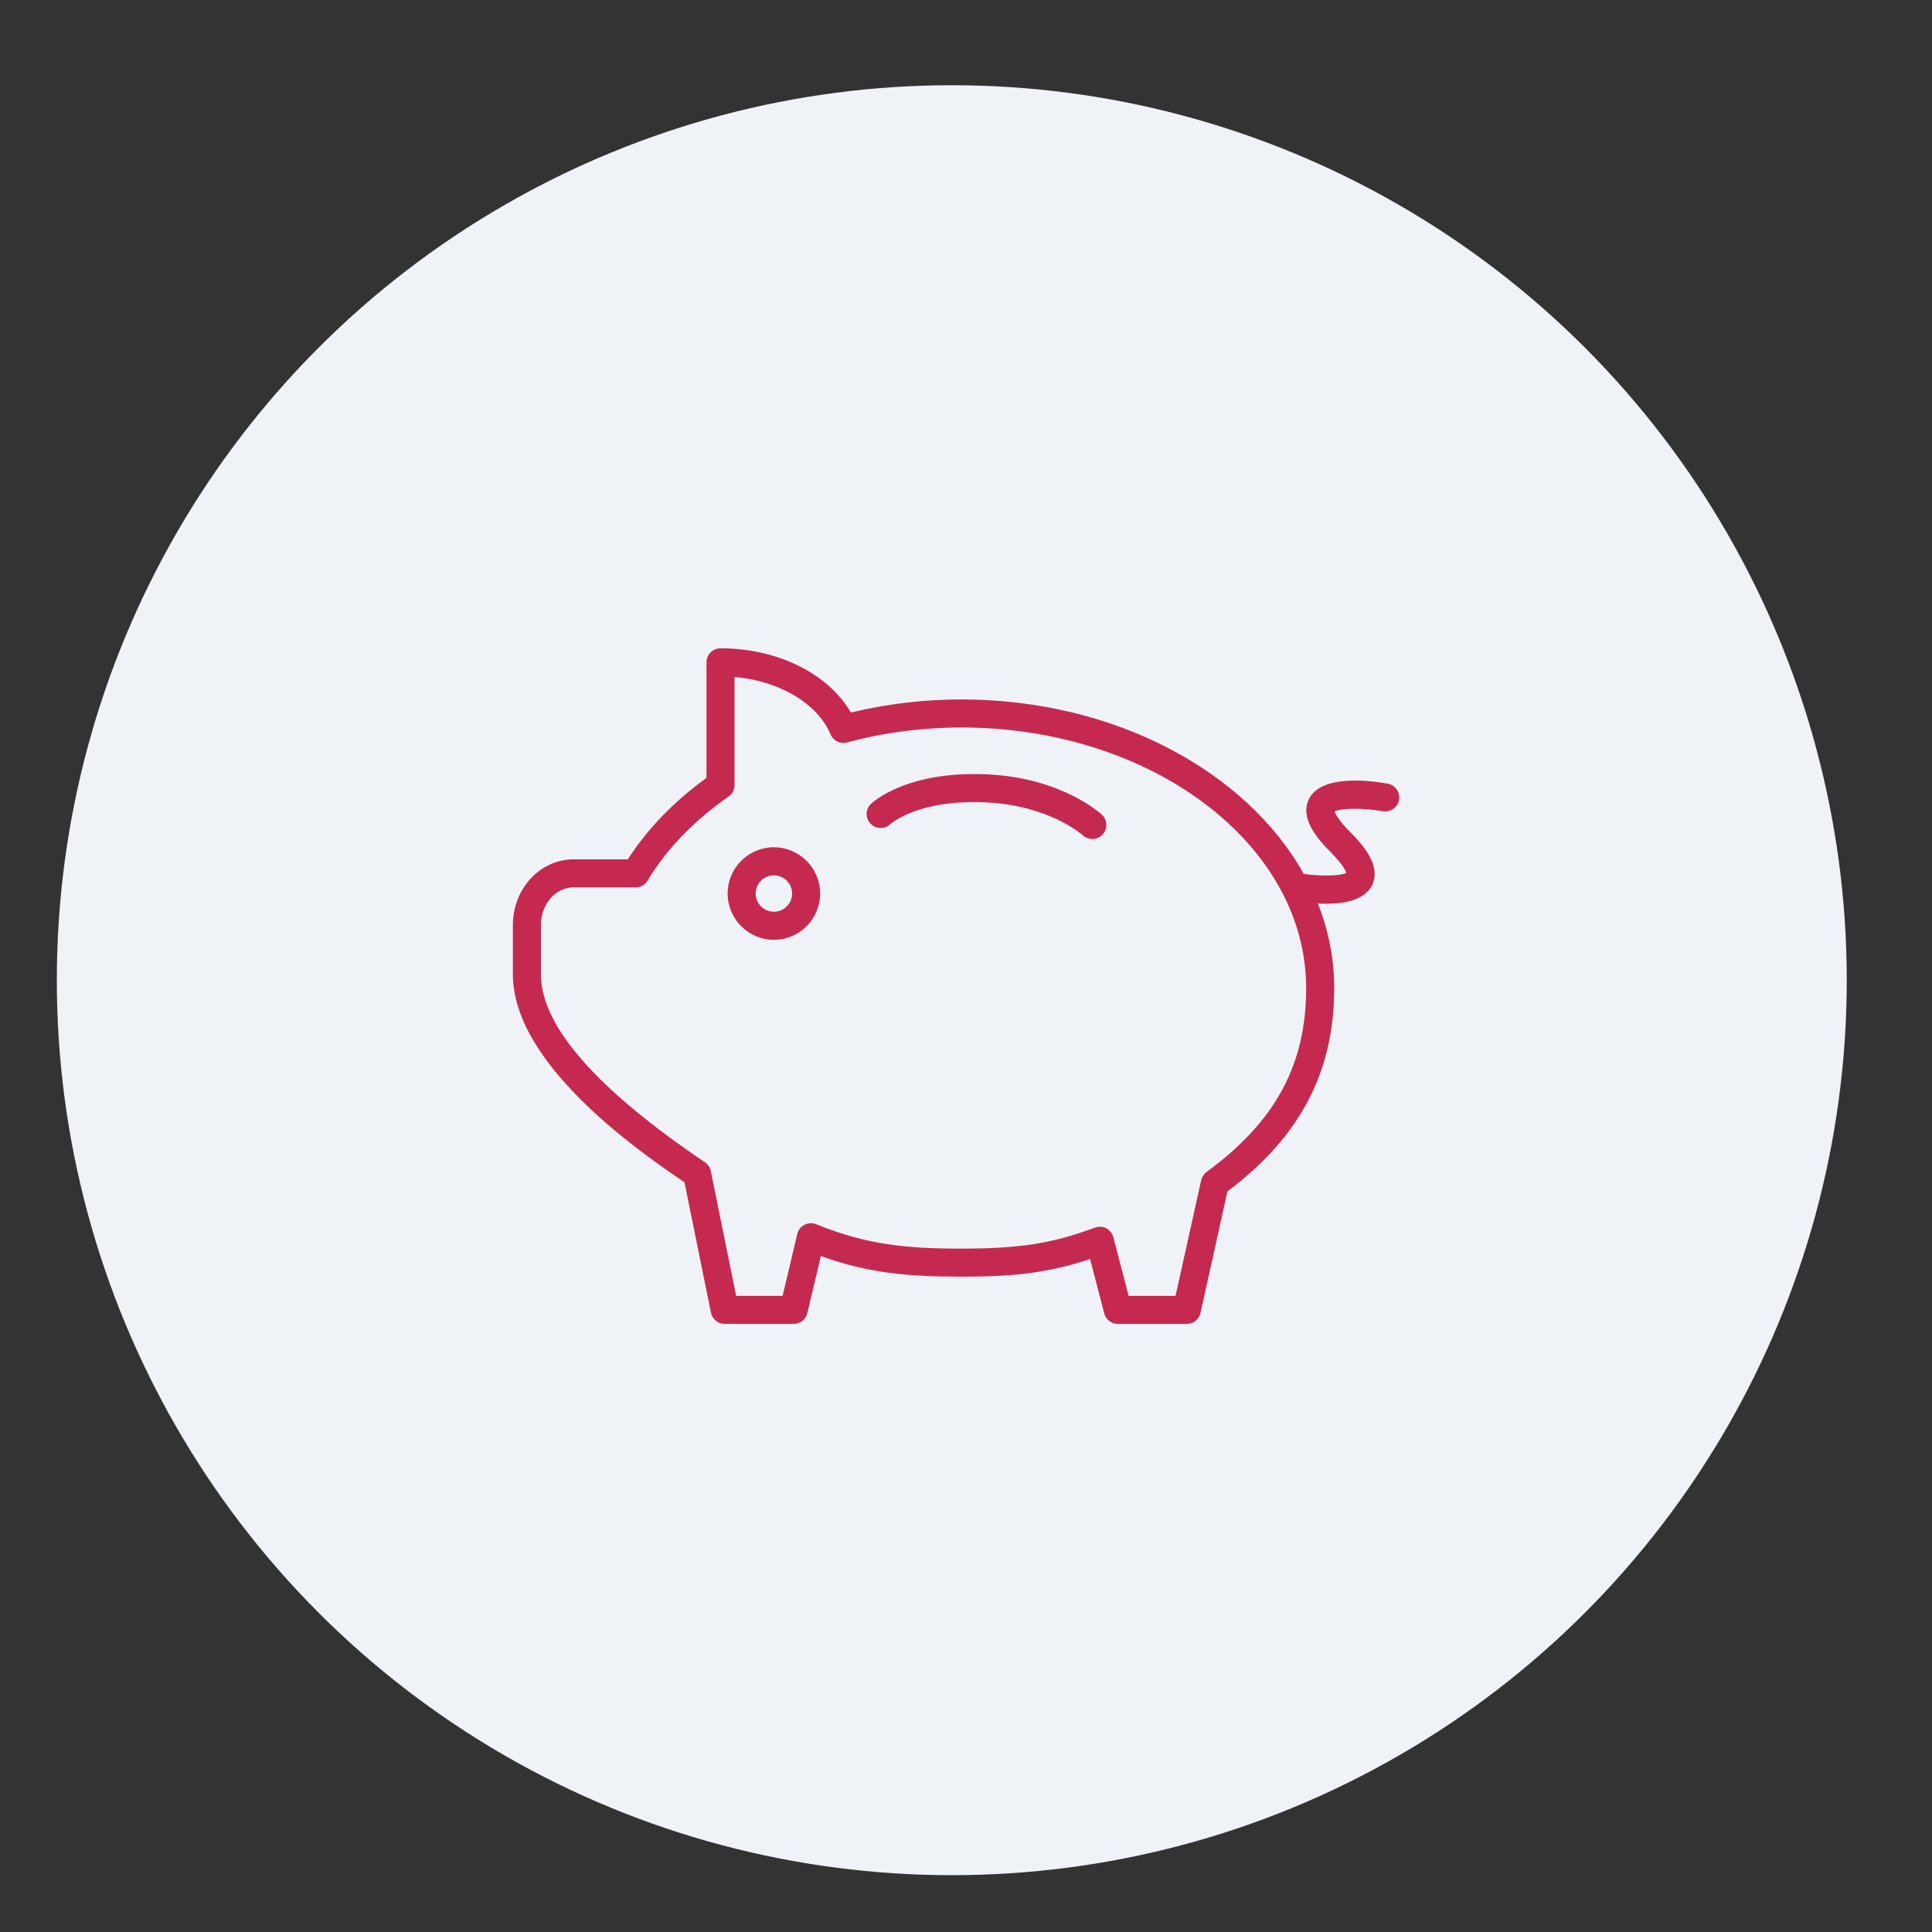
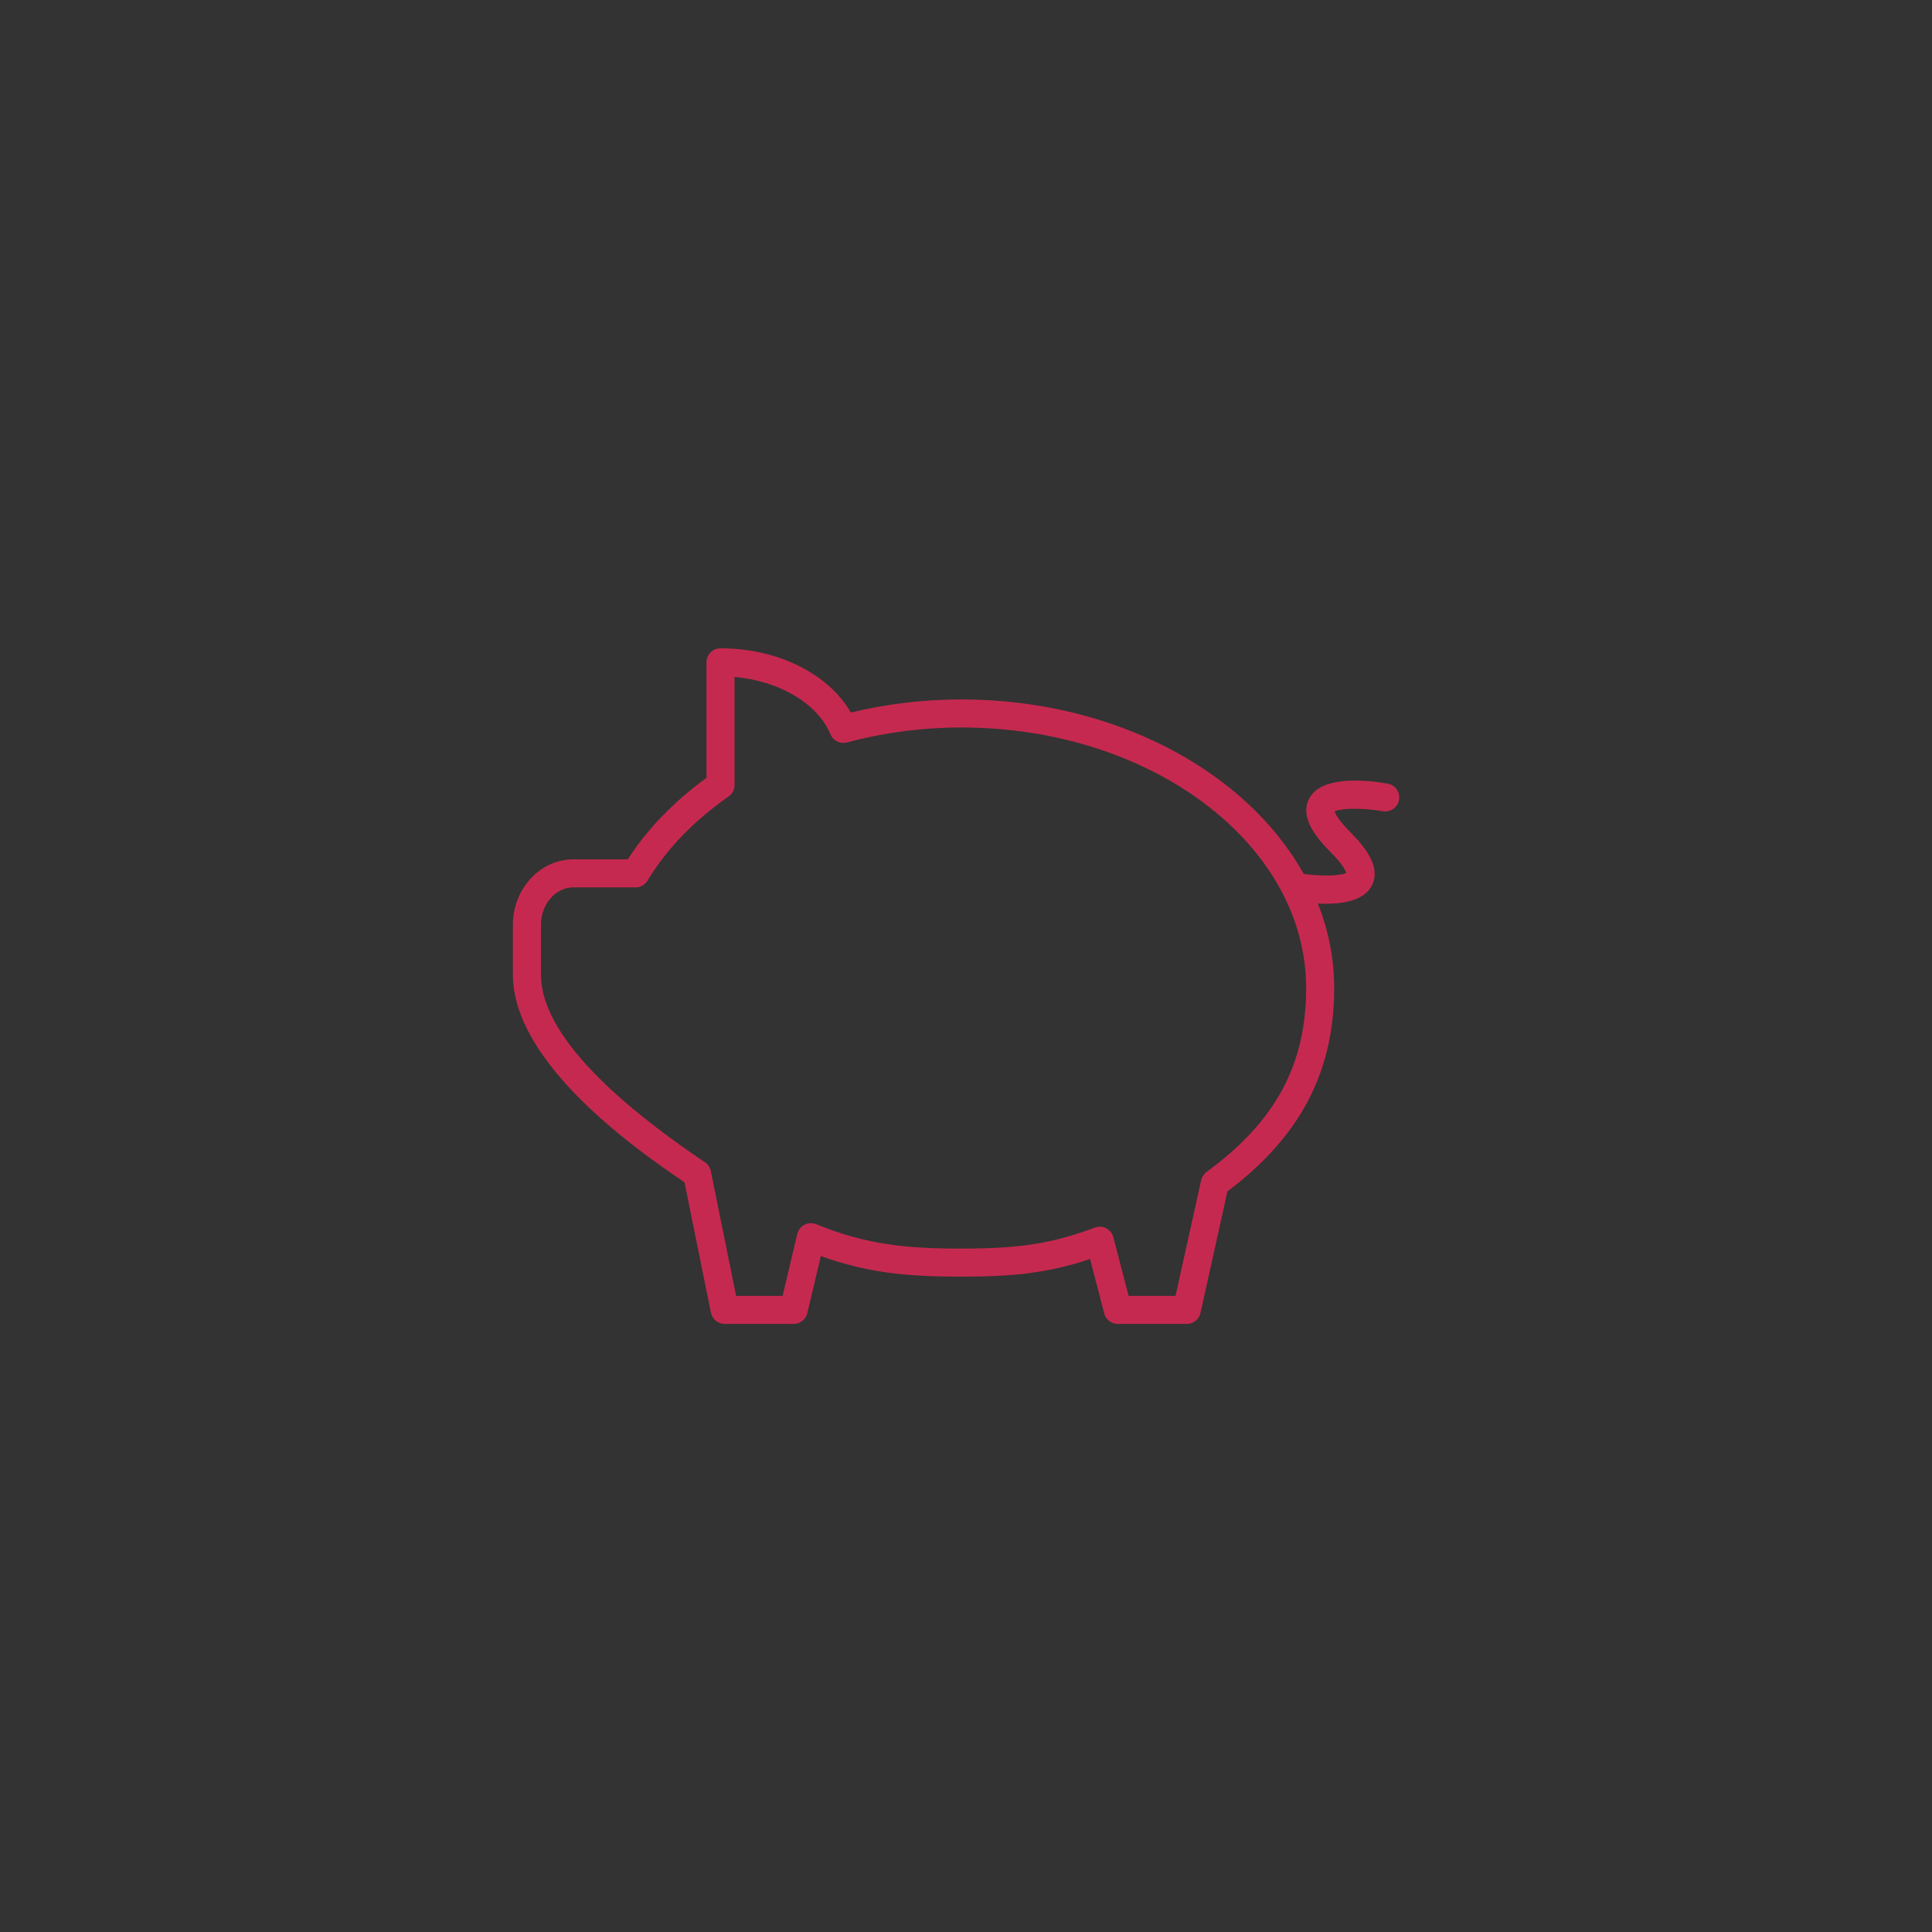
<svg xmlns="http://www.w3.org/2000/svg" width="68" height="68" viewBox="0 0 68 68" fill="none">
  <rect x="0" y="0" width="68" height="68" fill="#333333" stroke="none" />
-   <circle cx="33.5" cy="34.5" r="31.5" fill="#EFF3F8" />
-   <path d="M27.238 29.821C26.34 29.821 25.61 30.552 25.61 31.449C25.61 32.346 26.34 33.077 27.238 33.077C28.136 33.077 28.866 32.347 28.866 31.449C28.866 30.551 28.135 29.821 27.238 29.821ZM27.238 32.09C26.884 32.09 26.597 31.803 26.597 31.449C26.597 31.096 26.884 30.808 27.238 30.808C27.591 30.808 27.879 31.096 27.879 31.449C27.879 31.803 27.591 32.09 27.238 32.09Z" fill="#C6294F" />
-   <path d="M34.795 27.257C31.898 27.109 30.698 28.251 30.648 28.3C30.456 28.489 30.453 28.796 30.64 28.991C30.826 29.186 31.137 29.192 31.335 29.008C31.344 28.999 32.32 28.116 34.745 28.243C36.944 28.356 38.101 29.388 38.11 29.397C38.205 29.485 38.326 29.529 38.446 29.529C38.578 29.529 38.71 29.476 38.807 29.372C38.993 29.172 38.981 28.86 38.782 28.674C38.726 28.622 37.374 27.39 34.795 27.257Z" fill="#C6294F" />
  <path d="M48.84 27.581C48.154 27.461 46.514 27.271 46.079 28.108C45.732 28.774 46.342 29.501 46.831 29.99C47.252 30.411 47.358 30.638 47.384 30.723C47.181 30.832 46.519 30.846 45.887 30.759C43.873 27.151 39.231 24.618 33.839 24.618C32.523 24.618 31.215 24.773 29.948 25.079C29.155 23.712 27.374 22.818 25.36 22.818C25.087 22.818 24.866 23.039 24.866 23.312V27.378C23.711 28.218 22.781 29.181 22.096 30.246H20.185C19.009 30.246 18.052 31.282 18.052 32.555V34.298C18.052 37.428 22.411 40.475 24.091 41.612L25.023 46.202C25.07 46.431 25.272 46.597 25.506 46.597H27.935C28.163 46.597 28.362 46.439 28.415 46.217L28.891 44.209C30.567 44.812 31.964 44.933 33.839 44.933C35.569 44.933 36.802 44.832 38.367 44.313L38.865 46.228C38.922 46.445 39.118 46.597 39.342 46.597H41.771C42.002 46.597 42.202 46.437 42.253 46.211L43.201 41.933C45.764 40.006 46.959 37.726 46.959 34.775C46.959 33.74 46.757 32.742 46.384 31.8C46.476 31.805 46.57 31.809 46.665 31.809C47.327 31.809 48.021 31.676 48.282 31.175C48.628 30.509 48.018 29.781 47.529 29.292C47.108 28.871 47.002 28.644 46.976 28.56C47.2 28.439 47.985 28.433 48.67 28.552C48.939 28.598 49.194 28.42 49.241 28.151C49.287 27.884 49.108 27.628 48.84 27.581ZM42.468 41.248C42.371 41.319 42.303 41.423 42.277 41.54L41.375 45.61H39.723L39.186 43.546C39.151 43.411 39.06 43.297 38.937 43.233C38.812 43.168 38.668 43.159 38.537 43.208C37.032 43.767 35.89 43.947 33.839 43.947C31.893 43.947 30.502 43.81 28.727 43.089C28.594 43.034 28.443 43.041 28.315 43.108C28.187 43.173 28.095 43.292 28.061 43.432L27.545 45.61H25.909L25.018 41.218C24.992 41.091 24.918 40.979 24.81 40.907C20.98 38.324 19.039 36.1 19.039 34.297V32.555C19.039 31.825 19.553 31.232 20.185 31.232H22.235L22.282 31.232C22.296 31.231 22.309 31.23 22.323 31.232C22.512 31.252 22.695 31.157 22.793 30.994C23.456 29.888 24.415 28.893 25.642 28.036C25.774 27.944 25.853 27.793 25.853 27.632V23.826C27.425 23.965 28.775 24.756 29.231 25.845C29.326 26.073 29.575 26.195 29.813 26.131C31.119 25.782 32.473 25.605 33.84 25.605C40.53 25.605 45.972 29.718 45.972 34.775C45.972 37.478 44.891 39.475 42.468 41.248Z" fill="#C6294F" />
</svg>